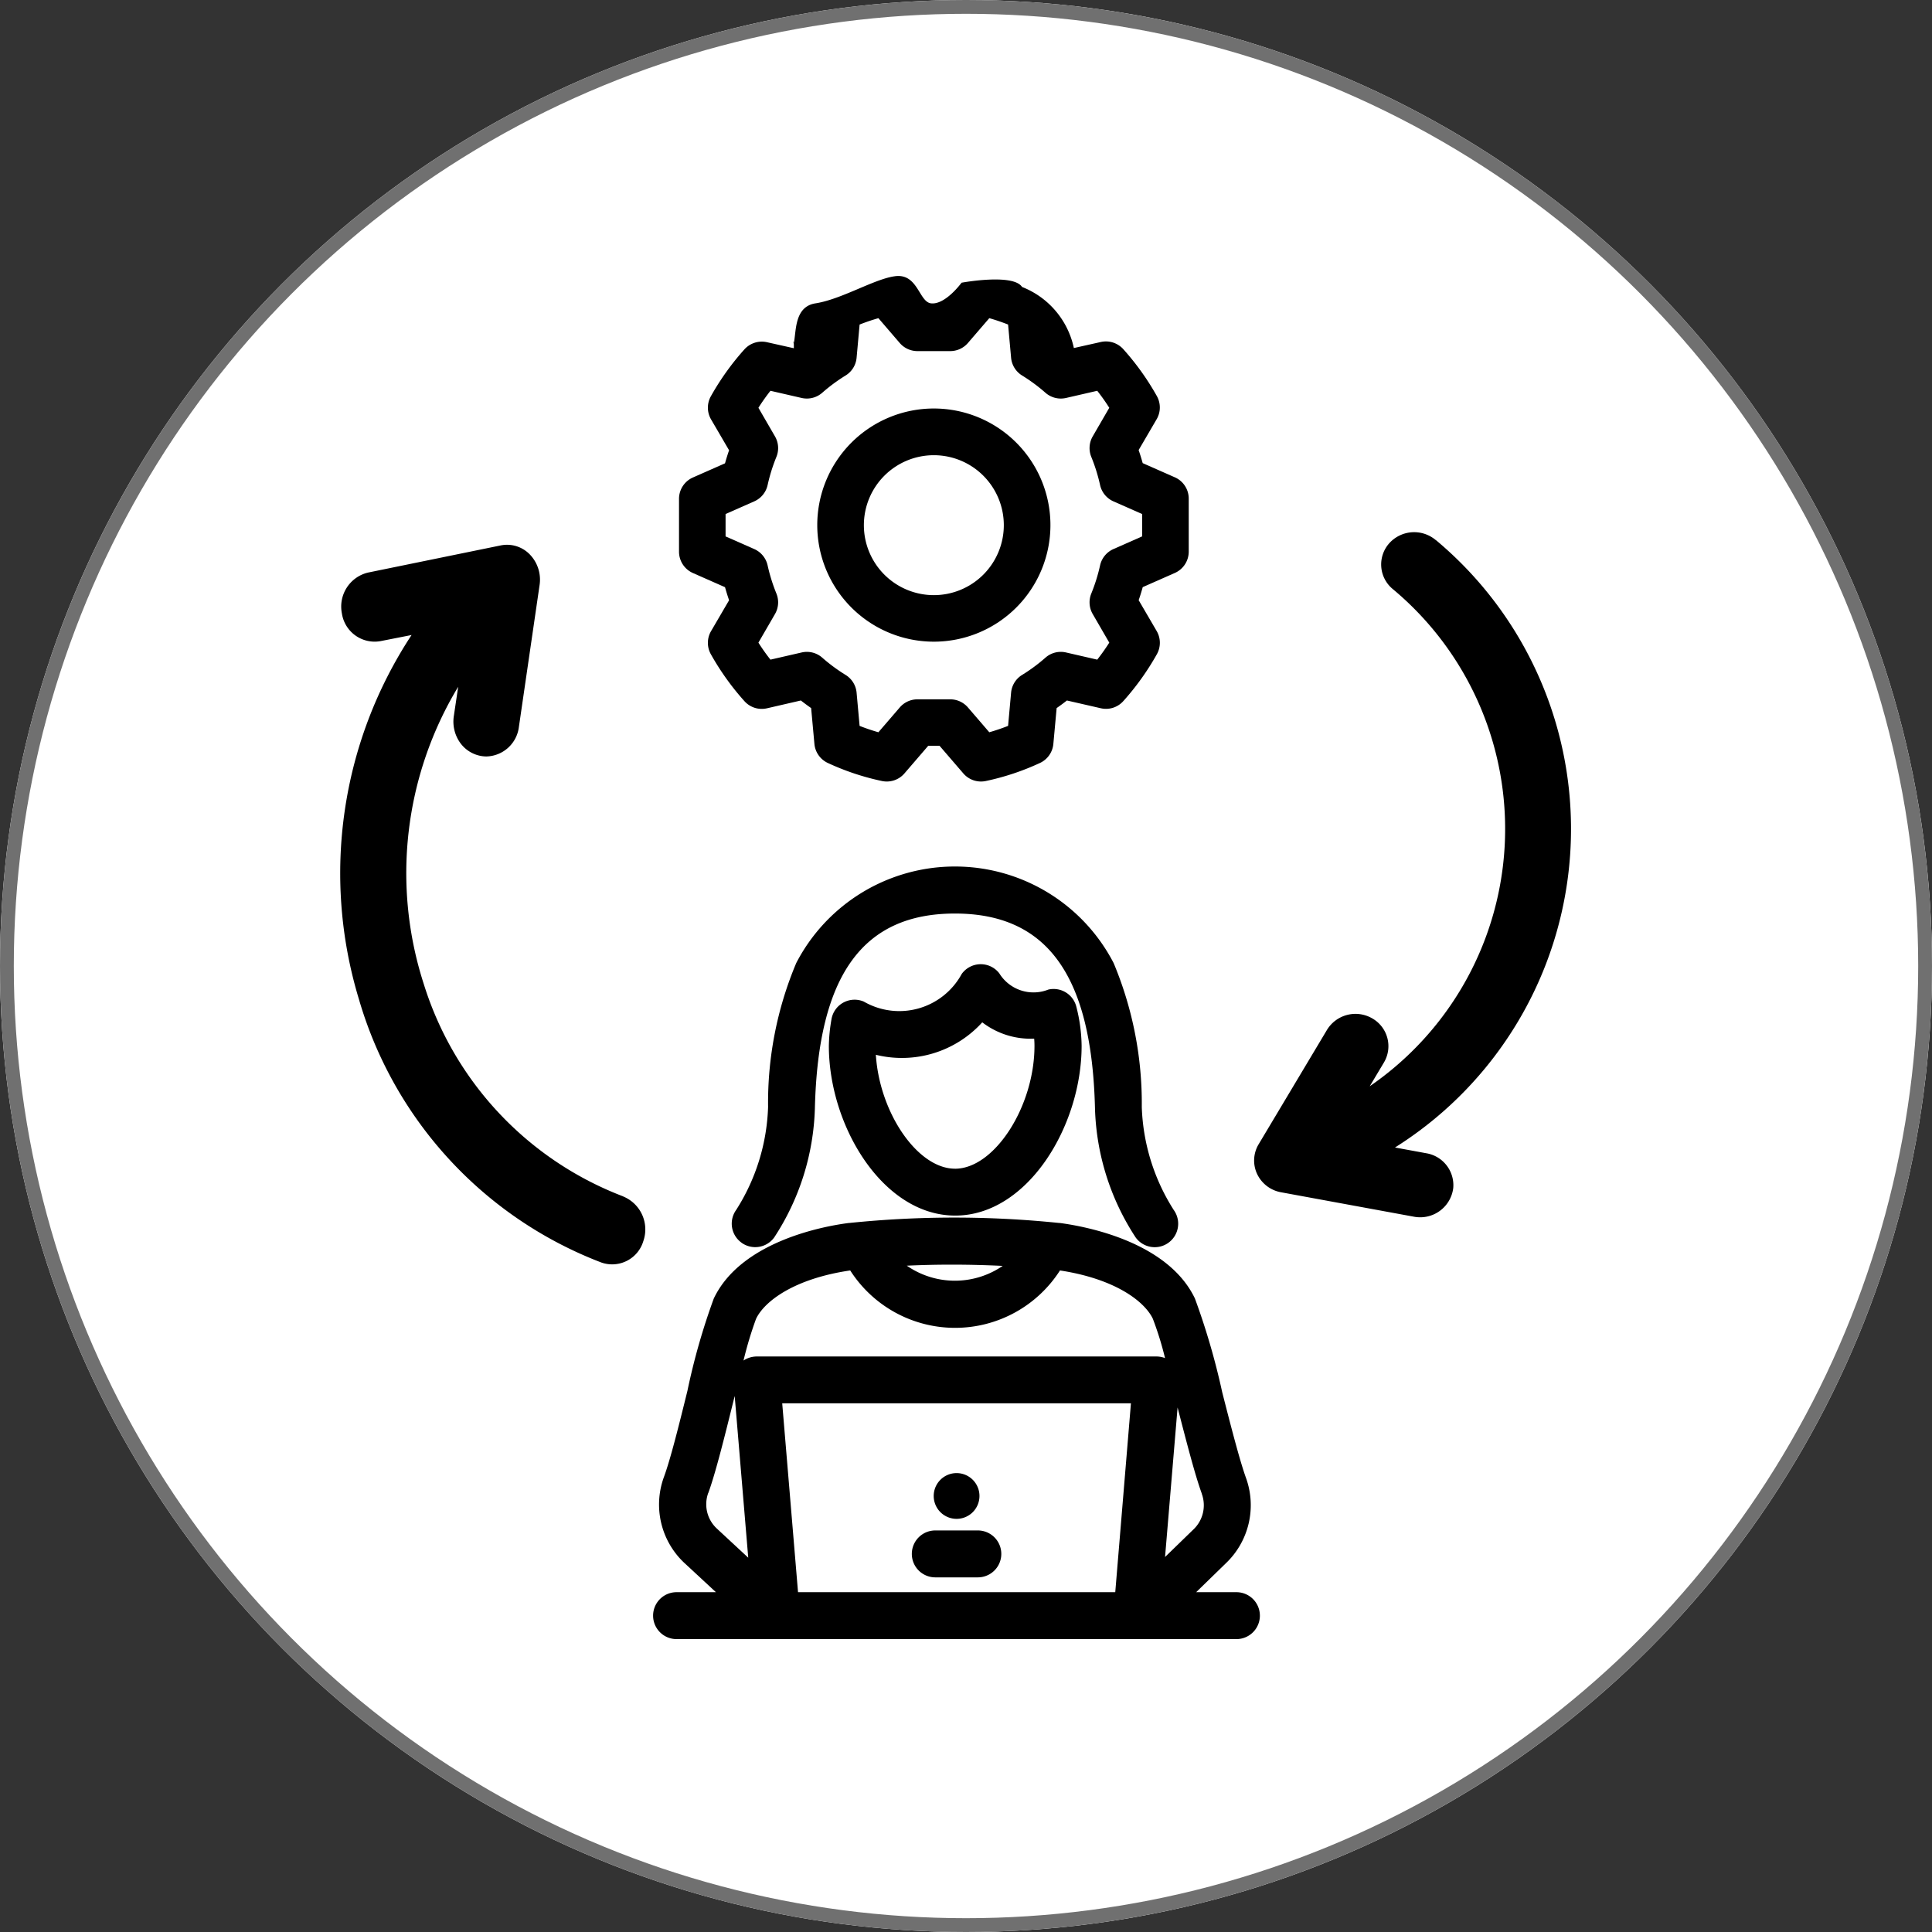
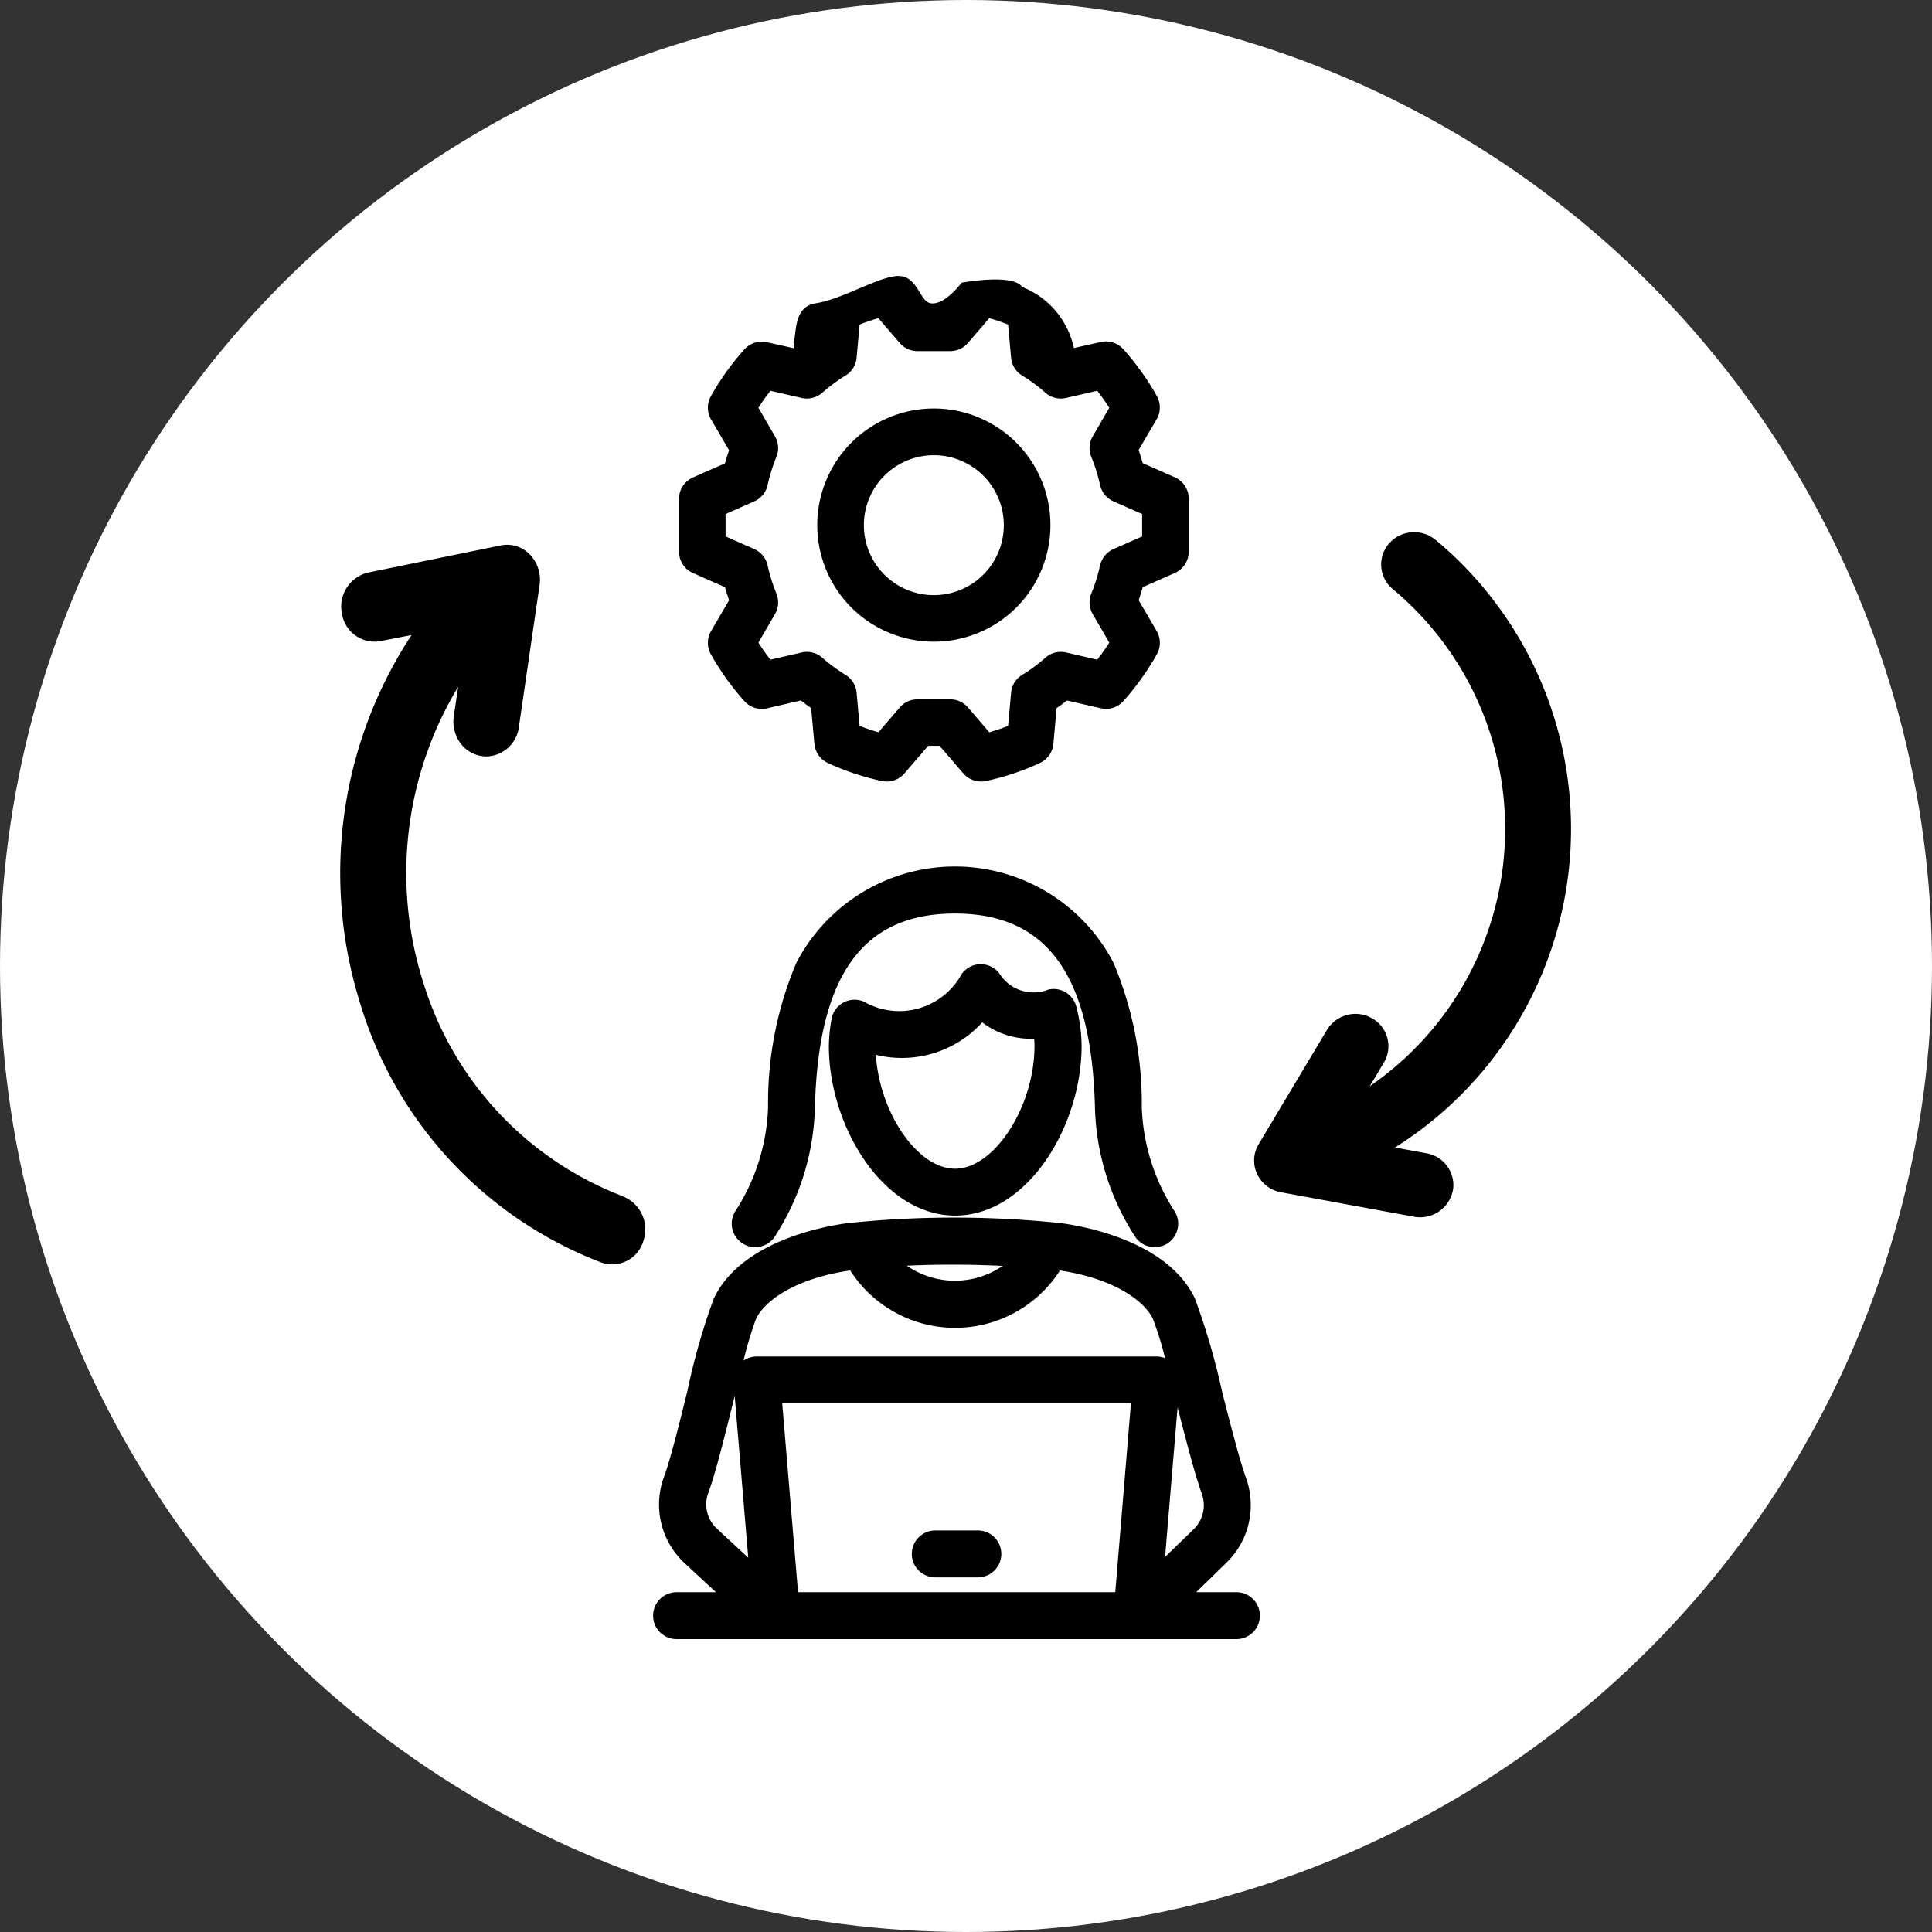
<svg xmlns="http://www.w3.org/2000/svg" width="70" height="70" viewBox="0 0 70 70">
  <rect x="0" y="0" width="70" height="70" fill="#333333" stroke="none" />
  <g data-name="Group 17588">
    <g data-name="Ellipse 769" style="fill:#fff;stroke:#707070;stroke-width:.5px">
      <circle cx="35" cy="35" r="35" style="stroke:none" />
-       <circle cx="35" cy="35" r="34.75" style="fill:none" />
    </g>
    <g data-name="Group 17570">
      <g data-name="8">
        <g data-name="Group 17560">
          <g data-name="Group 17555">
            <path data-name="Path 21957" d="M33.835 14.801a4.224 4.224 0 1 0 4.224 4.224 4.224 4.224 0 0 0-4.224-4.224zm0 6.762a2.535 2.535 0 1 1 2.535-2.535 2.535 2.535 0 0 1-2.535 2.535z" />
          </g>
          <g data-name="Group 17556">
            <path data-name="Path 21958" d="m42.569 17.295-1.167-.515q-.068-.244-.147-.473l.654-1.12a.845.845 0 0 0 .007-.835 9.487 9.487 0 0 0-1.216-1.7.846.846 0 0 0-.818-.26l-.974.218a3.058 3.058 0 0 0-1.877-2.213c-.325-.5-2.192-.154-2.192-.154s-.59.812-1.11.747c-.441-.057-.474-1.116-1.329-.978-.745.11-1.908.829-2.847.978-.772.115-.7 1-.79 1.438-.026.082 0-.291 0 .189l-.974-.218a.848.848 0 0 0-.818.26 9.488 9.488 0 0 0-1.216 1.7.846.846 0 0 0 .007.835l.654 1.12q-.08.229-.147.473l-1.167.515a.845.845 0 0 0-.5.773v1.912a.845.845 0 0 0 .5.773l1.167.515q.068.244.147.473l-.654 1.12a.845.845 0 0 0-.007.835 9.489 9.489 0 0 0 1.216 1.7.842.842 0 0 0 .818.26l1.228-.283q.181.142.372.275l.119 1.3a.845.845 0 0 0 .486.689 9.113 9.113 0 0 0 1.963.654.844.844 0 0 0 .813-.276l.861-1h.411l.861 1a.845.845 0 0 0 .813.276 9.128 9.128 0 0 0 1.963-.654.844.844 0 0 0 .486-.689l.119-1.3q.191-.132.372-.275l1.227.281a.841.841 0 0 0 .818-.26 9.514 9.514 0 0 0 1.216-1.7.845.845 0 0 0-.007-.835l-.654-1.12q.08-.229.147-.473l1.167-.515a.845.845 0 0 0 .5-.773v-1.911a.845.845 0 0 0-.5-.779zm-1.188 2.14-1.04.459a.846.846 0 0 0-.482.586 6.281 6.281 0 0 1-.318 1.021.845.845 0 0 0 .05.747l.6 1.036q-.2.316-.436.616l-1.131-.26a.839.839 0 0 0-.747.19 6.173 6.173 0 0 1-.843.623.844.844 0 0 0-.4.641l-.109 1.206q-.341.134-.681.231l-.775-.9a.845.845 0 0 0-.64-.293h-1.188a.845.845 0 0 0-.64.293l-.775.9a7.385 7.385 0 0 1-.681-.231l-.109-1.206a.845.845 0 0 0-.4-.641 6.216 6.216 0 0 1-.843-.623.841.841 0 0 0-.747-.19l-1.131.26a7.175 7.175 0 0 1-.436-.616l.6-1.036a.845.845 0 0 0 .05-.747 6.3 6.3 0 0 1-.318-1.021.846.846 0 0 0-.482-.586l-1.04-.459v-.811l1.04-.459a.846.846 0 0 0 .482-.586 6.277 6.277 0 0 1 .318-1.021.845.845 0 0 0-.05-.747l-.6-1.036q.2-.316.436-.616l1.131.26a.845.845 0 0 0 .747-.19 6.191 6.191 0 0 1 .843-.623.844.844 0 0 0 .4-.641l.109-1.206q.34-.134.681-.231l.774.9a.845.845 0 0 0 .64.293h1.189a.845.845 0 0 0 .64-.293l.775-.9c.226.064.454.142.681.231l.109 1.206a.845.845 0 0 0 .4.641 6.22 6.22 0 0 1 .843.623.843.843 0 0 0 .747.19l1.131-.26a7.178 7.178 0 0 1 .436.616l-.6 1.036a.845.845 0 0 0-.05.747 6.286 6.286 0 0 1 .318 1.021.846.846 0 0 0 .482.586l1.04.459v.811z" />
          </g>
        </g>
      </g>
      <g data-name="10">
        <path data-name="Path 21987" d="M52.02 19.568a1.213 1.213 0 0 0-1.686.117 1.154 1.154 0 0 0 .122 1.652 11.312 11.312 0 0 1-.828 18.02l.515-.862a1.158 1.158 0 0 0-.429-1.6 1.209 1.209 0 0 0-1.635.42l-2.476 4.143a1.148 1.148 0 0 0-.056 1.076 1.19 1.19 0 0 0 .866.664l4.82.886a1.207 1.207 0 0 0 1.421-1.04 1.174 1.174 0 0 0-.979-1.26l-1.132-.208a13.633 13.633 0 0 0 1.478-22.011z" />
        <path data-name="Path 21988" d="M22.578 43.347a12.071 12.071 0 0 1-7.222-7.688 13.06 13.06 0 0 1 1.245-10.776l-.159 1.067a1.326 1.326 0 0 0 .216.942 1.184 1.184 0 0 0 .781.5 1.15 1.15 0 0 0 .184.016 1.217 1.217 0 0 0 1.178-1.074l.749-5.136a1.314 1.314 0 0 0-.351-1.106 1.147 1.147 0 0 0-1.055-.331l-4.809.984a1.266 1.266 0 0 0-.947 1.484 1.2 1.2 0 0 0 1.4 1l1.124-.221a15.7 15.7 0 0 0-1.91 13.188 14.561 14.561 0 0 0 8.783 9.546 1.178 1.178 0 0 0 1.524-.774 1.289 1.289 0 0 0-.729-1.617z" />
        <path data-name="Path 21989" d="M44.798 57.687H43.34l1.066-1.038a2.906 2.906 0 0 0 .734-3.114c-.226-.631-.548-1.881-.856-3.088a25.626 25.626 0 0 0-.99-3.4c-.99-2.076-4-2.618-4.9-2.737h-.026a37.115 37.115 0 0 0-7.59 0h-.016c-.9.113-3.912.661-4.9 2.737a23.982 23.982 0 0 0-.956 3.349c-.3 1.216-.613 2.474-.849 3.114a2.9 2.9 0 0 0 .782 3.158l1.1 1.02h-1.426a.85.85 0 0 0 0 1.7h20.285a.85.85 0 0 0 0-1.7zm-15.884 0-.573-6.843h12.635l-.568 6.843zm14.628-3.566a1.21 1.21 0 0 1-.308 1.3l-.01.009-1.012.983.454-5.417c.326 1.26.629 2.44.88 3.128zm-7.213-8.255a3.061 3.061 0 0 1-3.474-.008q1.691-.079 3.479.008zm-5.524.165a4.512 4.512 0 0 0 7.6 0c2.006.306 3.061 1.121 3.363 1.746a11.674 11.674 0 0 1 .443 1.429.868.868 0 0 0-.3-.058H27.417a.86.86 0 0 0-.478.147 13.356 13.356 0 0 1 .454-1.51c.3-.634 1.375-1.456 3.41-1.754zm-5.142 8.063c.263-.721.586-2.023.9-3.288l.056-.227.491 5.859-1.109-1.029-.009-.009a1.2 1.2 0 0 1-.33-1.311z" />
        <path data-name="Path 21990" d="M35.43 55.451h-1.543a.85.85 0 0 0 0 1.7h1.542a.85.85 0 1 0 0-1.7z" />
-         <path data-name="Path 21991" d="M34.659 55.031a.829.829 0 1 0-.829-.829.829.829 0 0 0 .829.829z" />
        <path data-name="Path 21992" d="M37.979 35.856a1.457 1.457 0 0 1-1.773-.591.849.849 0 0 0-.672-.33h-.015a.849.849 0 0 0-.675.354 2.574 2.574 0 0 1-3.548 1 .849.849 0 0 0-1.171.647 6.076 6.076 0 0 0-.094.958c0 2.9 1.958 6.149 4.579 6.149s4.579-3.247 4.579-6.149a5.926 5.926 0 0 0-.189-1.41.849.849 0 0 0-1.02-.629zm-3.377 6.488c-1.361 0-2.737-2.032-2.868-4.127a3.93 3.93 0 0 0 3.855-1.176 2.876 2.876 0 0 0 1.881.591c.008.09.011.176.011.263 0 2.2-1.453 4.45-2.879 4.45z" />
        <path data-name="Path 21993" d="M26.864 45.024a.849.849 0 0 0 1.187-.189 8.995 8.995 0 0 0 1.474-4.685c.119-4.813 1.731-7.051 5.074-7.051s4.956 2.24 5.074 7.051a8.995 8.995 0 0 0 1.474 4.685.85.85 0 0 0 1.38-.995 7.392 7.392 0 0 1-1.158-3.732 13.167 13.167 0 0 0-1.02-5.215 6.475 6.475 0 0 0-11.5 0 13.036 13.036 0 0 0-1.02 5.215 7.37 7.37 0 0 1-1.156 3.73.849.849 0 0 0 .193 1.186z" />
      </g>
    </g>
  </g>
</svg>